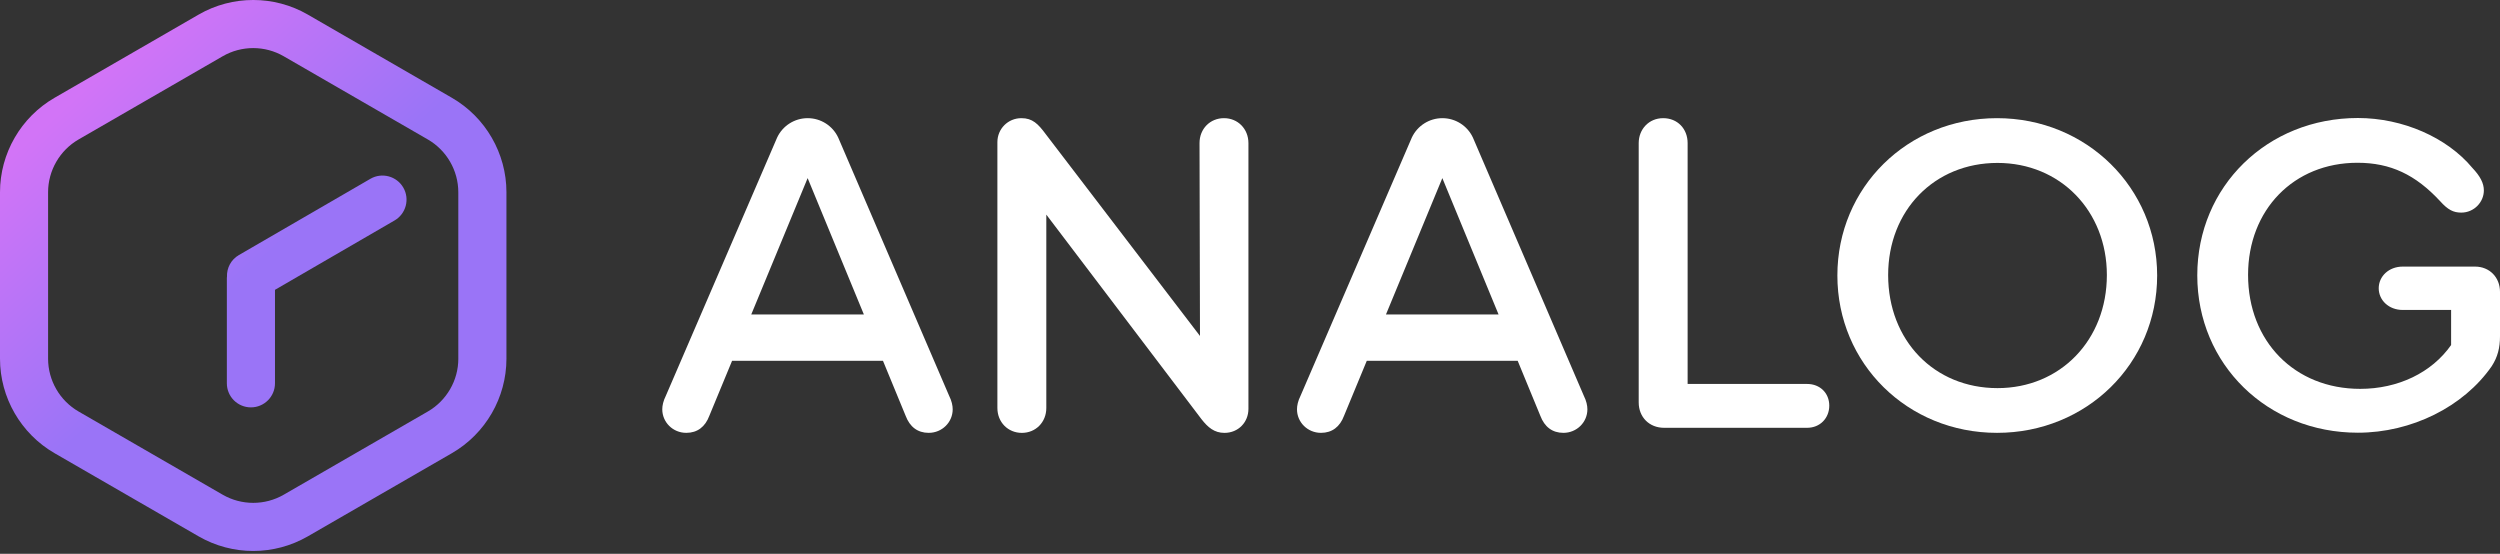
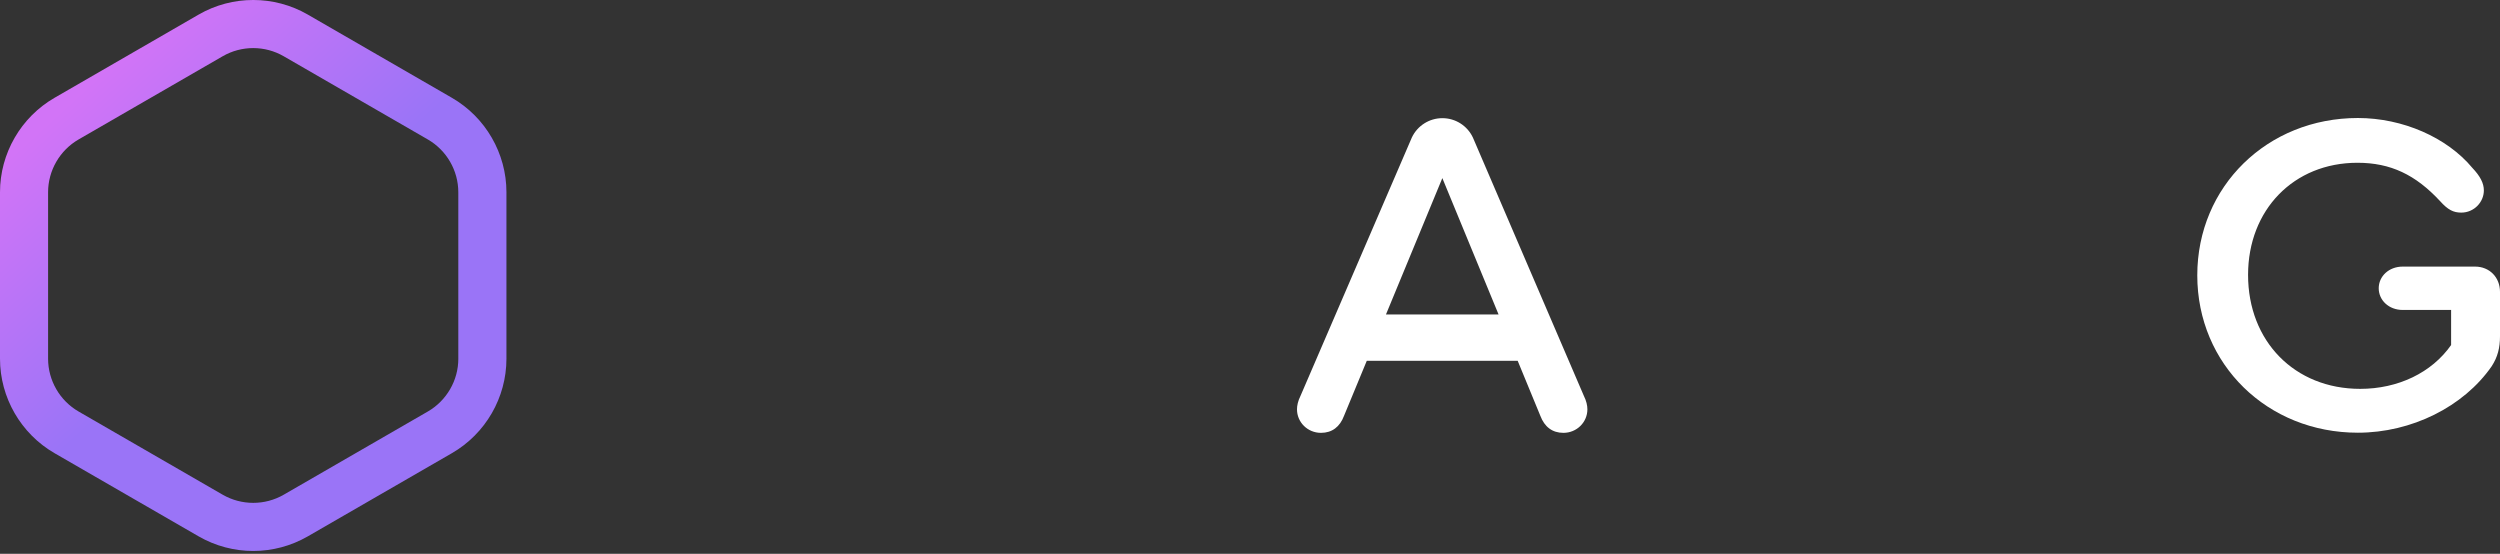
<svg xmlns="http://www.w3.org/2000/svg" width="158" height="35" viewBox="0 0 158 35" fill="none">
  <rect x="0" y="0" width="158" height="35" fill="#333333" stroke="none" />
-   <path d="M77.355 7.468C76.48 7.468 75.81 8.139 75.81 9.043L75.839 21.233L66.098 8.488C65.602 7.818 65.252 7.468 64.552 7.468C63.706 7.468 63.035 8.139 63.035 8.985V25.783C63.035 26.686 63.706 27.358 64.581 27.358C65.456 27.358 66.127 26.688 66.127 25.783V13.564L75.927 26.483C76.335 27.008 76.744 27.358 77.385 27.358C78.26 27.358 78.901 26.688 78.901 25.841V9.043C78.899 8.139 78.229 7.468 77.355 7.468Z" fill="white" />
-   <path d="M114.212 24.266H106.658V9.043C106.658 8.139 106.017 7.468 105.112 7.468C104.209 7.468 103.566 8.168 103.566 9.043V25.433C103.566 26.367 104.238 27.037 105.17 27.037H114.211C115.028 27.037 115.61 26.425 115.61 25.638C115.612 24.849 115.029 24.266 114.212 24.266Z" fill="white" />
-   <path d="M126.212 7.468C120.555 7.468 116.122 11.842 116.122 17.412C116.122 22.983 120.555 27.356 126.212 27.356C131.871 27.356 136.332 22.983 136.332 17.412C136.332 11.872 131.871 7.468 126.212 7.468ZM126.242 24.529C122.247 24.529 119.331 21.524 119.331 17.383C119.331 13.301 122.247 10.297 126.242 10.297C130.209 10.297 133.154 13.33 133.154 17.383C133.153 21.496 130.208 24.529 126.242 24.529Z" fill="white" />
  <path d="M156.425 16.849H151.852C150.977 16.849 150.335 17.461 150.335 18.219C150.335 18.977 150.976 19.589 151.852 19.589H154.91V21.806C153.684 23.556 151.555 24.576 149.164 24.576C145.023 24.576 142.078 21.573 142.078 17.373C142.078 13.261 144.965 10.287 148.99 10.287C151.09 10.287 152.664 11.045 154.21 12.708C154.706 13.262 155.055 13.437 155.551 13.437C156.368 13.437 156.98 12.766 156.98 12.037C156.98 11.57 156.746 11.133 156.251 10.608C154.647 8.682 151.847 7.458 149.017 7.458C143.301 7.458 138.868 11.774 138.868 17.402C138.868 23.03 143.301 27.347 149.017 27.347C152.401 27.347 155.695 25.713 157.475 23.147C157.853 22.564 158 21.98 158 21.251V18.45C158.001 17.52 157.33 16.849 156.425 16.849Z" fill="white" />
-   <path d="M52.974 8.693C52.623 7.945 51.872 7.468 51.044 7.468C50.218 7.468 49.465 7.946 49.115 8.693L42.089 24.995C41.914 25.345 41.856 25.637 41.856 25.869C41.856 26.686 42.526 27.356 43.372 27.356C44.072 27.356 44.569 26.977 44.83 26.278L46.267 22.804H55.804L57.236 26.278C57.499 26.977 57.994 27.356 58.694 27.356C59.54 27.356 60.21 26.686 60.21 25.869C60.21 25.637 60.152 25.344 59.977 24.995L52.974 8.693ZM47.479 19.875L51.04 11.264V11.249L54.597 19.875H47.479Z" fill="white" />
  <path d="M93.087 8.693C92.736 7.945 91.985 7.468 91.157 7.468C90.331 7.468 89.579 7.946 89.228 8.693L82.202 24.995C82.028 25.345 81.97 25.637 81.97 25.869C81.97 26.686 82.64 27.356 83.486 27.356C84.186 27.356 84.682 26.977 84.943 26.278L86.38 22.804H95.918L97.349 26.278C97.612 26.977 98.107 27.356 98.807 27.356C99.653 27.356 100.323 26.686 100.323 25.869C100.323 25.637 100.265 25.344 100.09 24.995L93.087 8.693ZM87.593 19.875L91.153 11.264V11.249L94.71 19.875H87.593Z" fill="white" />
  <path d="M28.56 6.181L19.45 0.92C17.323 -0.307 14.683 -0.307 12.557 0.92L3.447 6.181C1.32 7.409 0 9.695 0 12.15V22.671C0 25.126 1.321 27.413 3.447 28.641L12.557 33.9C13.619 34.513 14.812 34.821 16.003 34.821C17.195 34.821 18.387 34.513 19.45 33.9L28.56 28.641C30.687 27.413 32.007 25.126 32.007 22.671V12.15C32.008 9.697 30.687 7.409 28.56 6.181ZM28.966 22.671C28.966 24.042 28.228 25.32 27.039 26.007L17.929 31.267C16.741 31.952 15.265 31.952 14.076 31.267L4.966 26.007C3.778 25.322 3.039 24.042 3.039 22.671V12.15C3.039 10.779 3.778 9.501 4.966 8.814L14.076 3.554C14.67 3.211 15.336 3.039 16.002 3.039C16.668 3.039 17.334 3.211 17.928 3.554L27.038 8.814C28.227 9.5 28.965 10.779 28.965 12.15V22.671H28.966Z" fill="url(#paint0_linear_7007_12678)" />
-   <path d="M23.412 11.299L15.097 16.12C14.593 16.411 14.325 16.947 14.345 17.492C14.344 17.519 14.337 17.542 14.337 17.569V24.225C14.337 25.064 15.017 25.746 15.858 25.746C16.697 25.746 17.379 25.066 17.379 24.225V18.317L24.933 13.935C25.66 13.515 25.909 12.585 25.49 11.857C25.069 11.129 24.138 10.879 23.412 11.299Z" fill="url(#paint1_linear_7007_12678)" />
  <defs>
    <linearGradient id="paint0_linear_7007_12678" x1="3.725" y1="4.007" x2="16.009" y2="17.417" gradientUnits="userSpaceOnUse">
      <stop offset="0.125" stop-color="#D274F7" />
      <stop offset="1" stop-color="#9A74F7" />
    </linearGradient>
    <linearGradient id="paint1_linear_7007_12678" x1="4.48" y1="1.461" x2="17.444" y2="15.614" gradientUnits="userSpaceOnUse">
      <stop offset="0.125" stop-color="#D274F7" />
      <stop offset="1" stop-color="#9A74F7" />
    </linearGradient>
  </defs>
</svg>